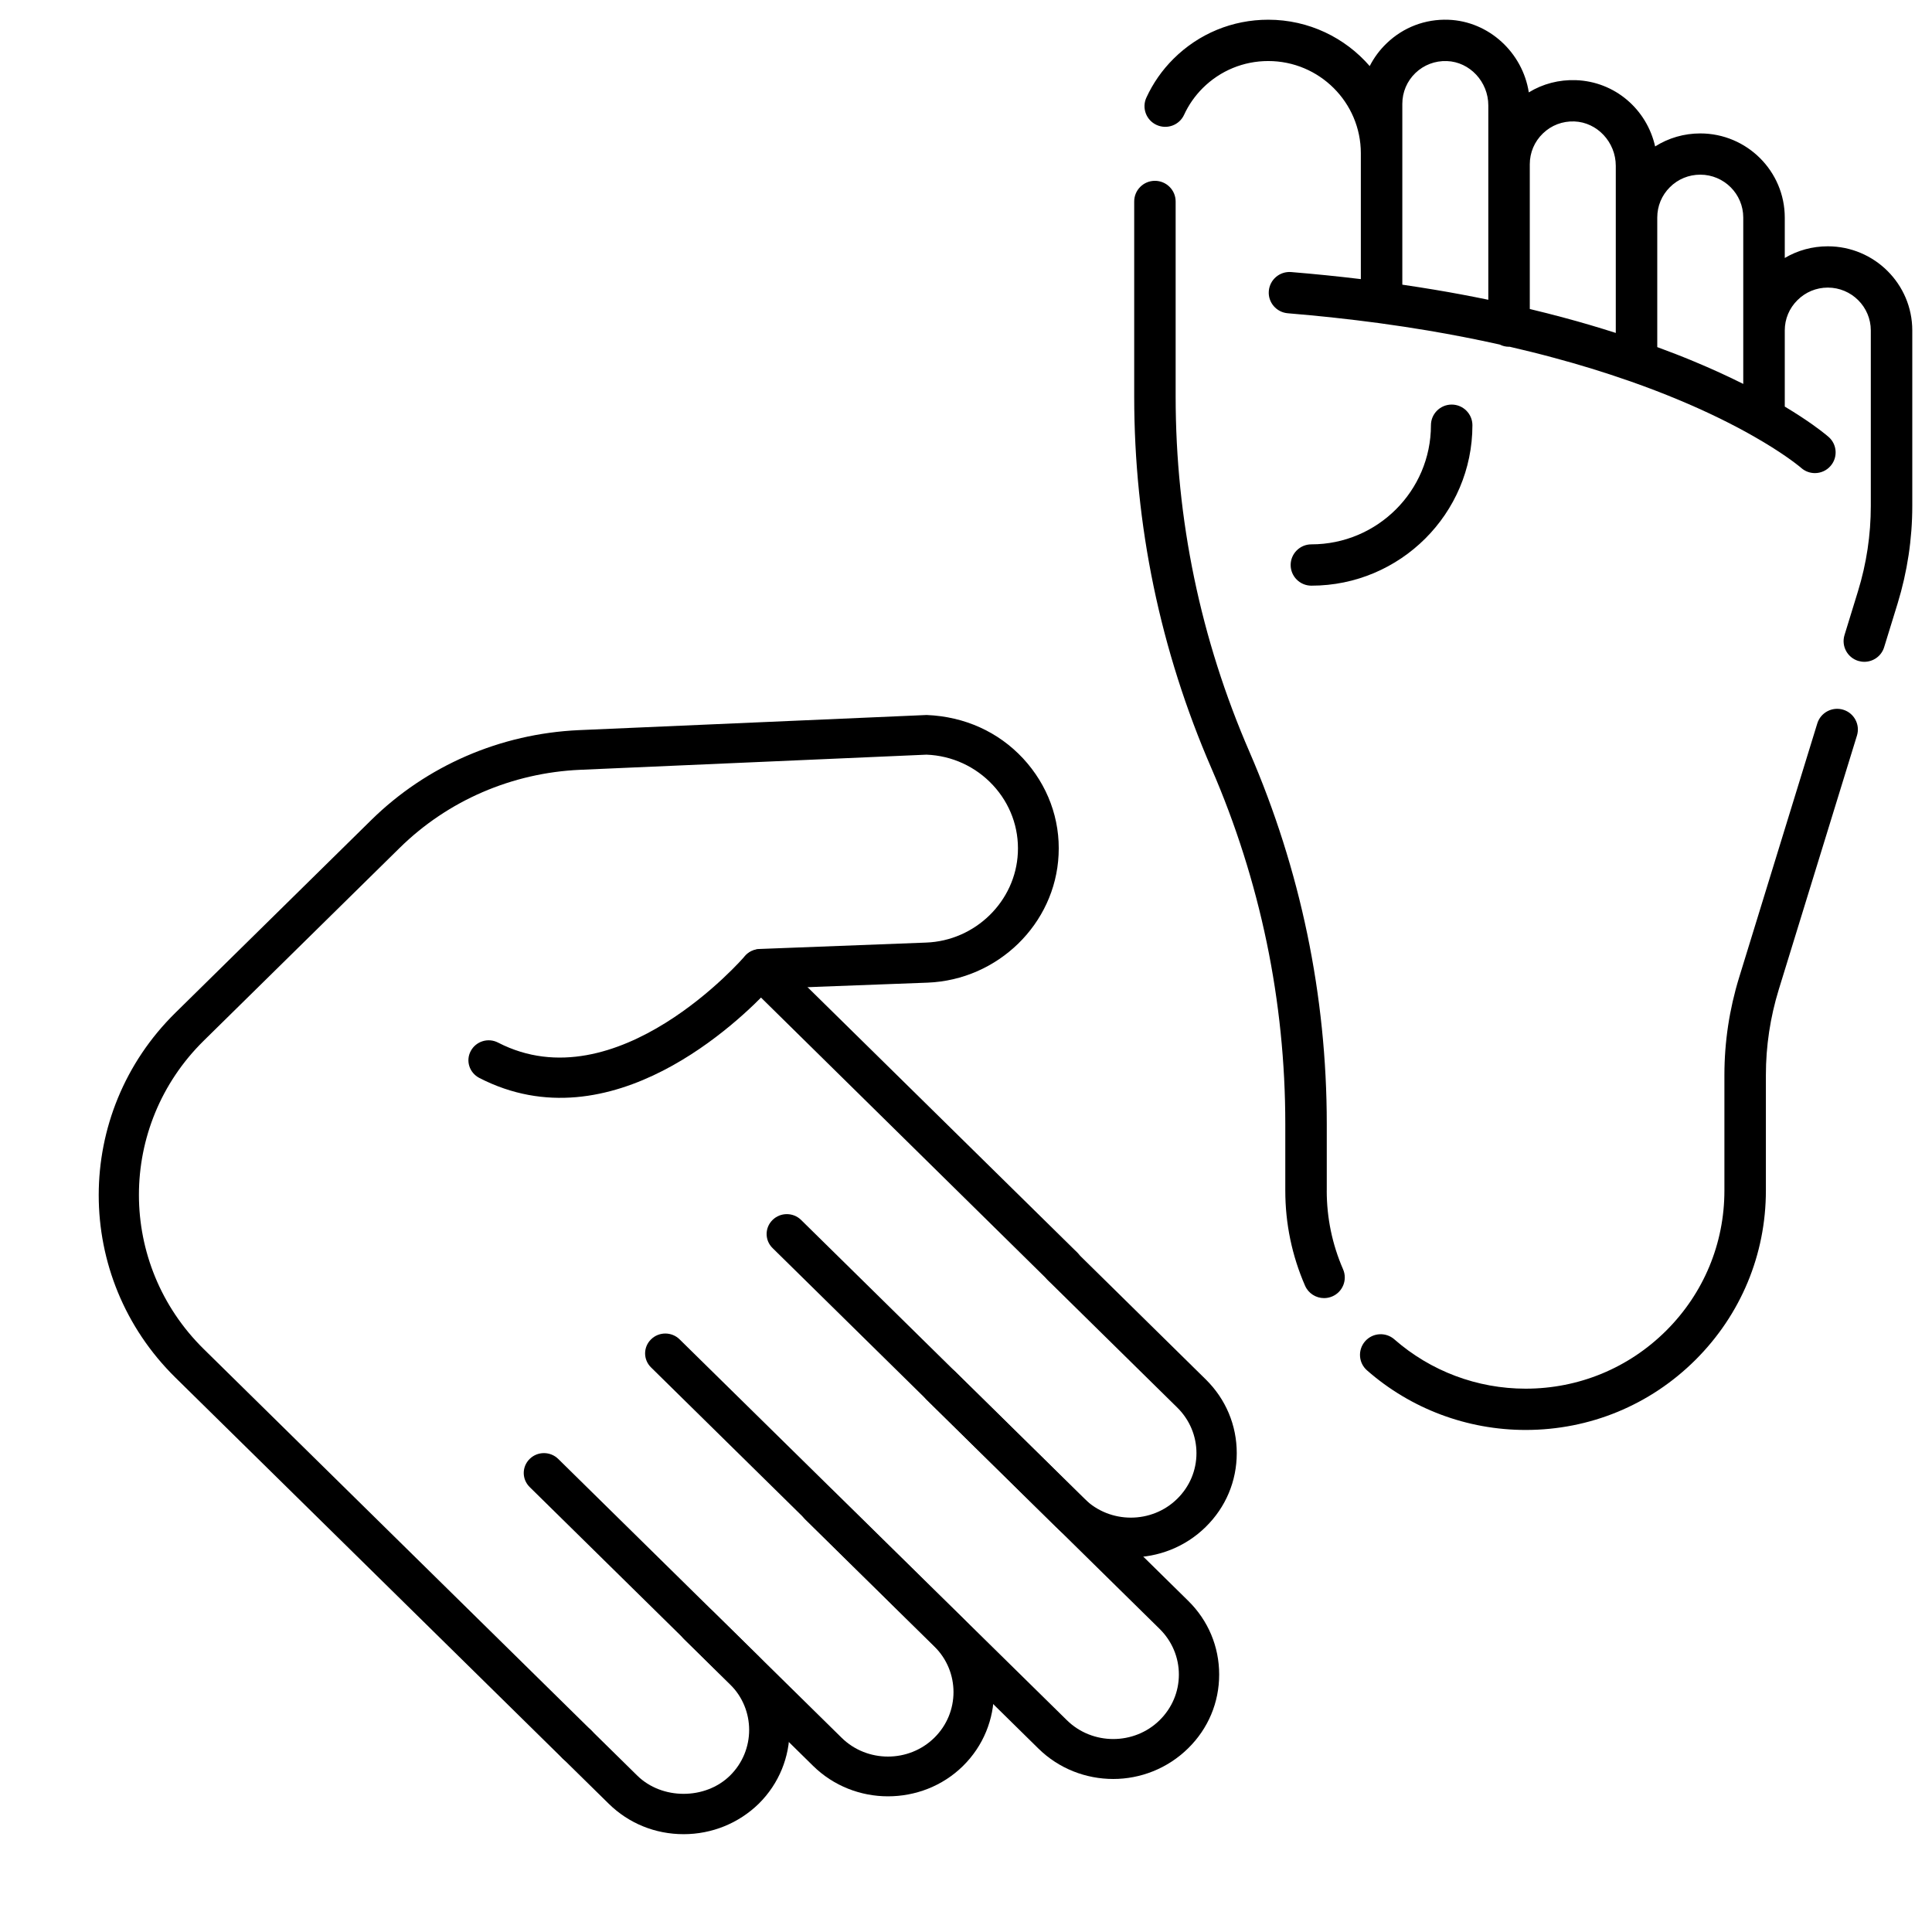
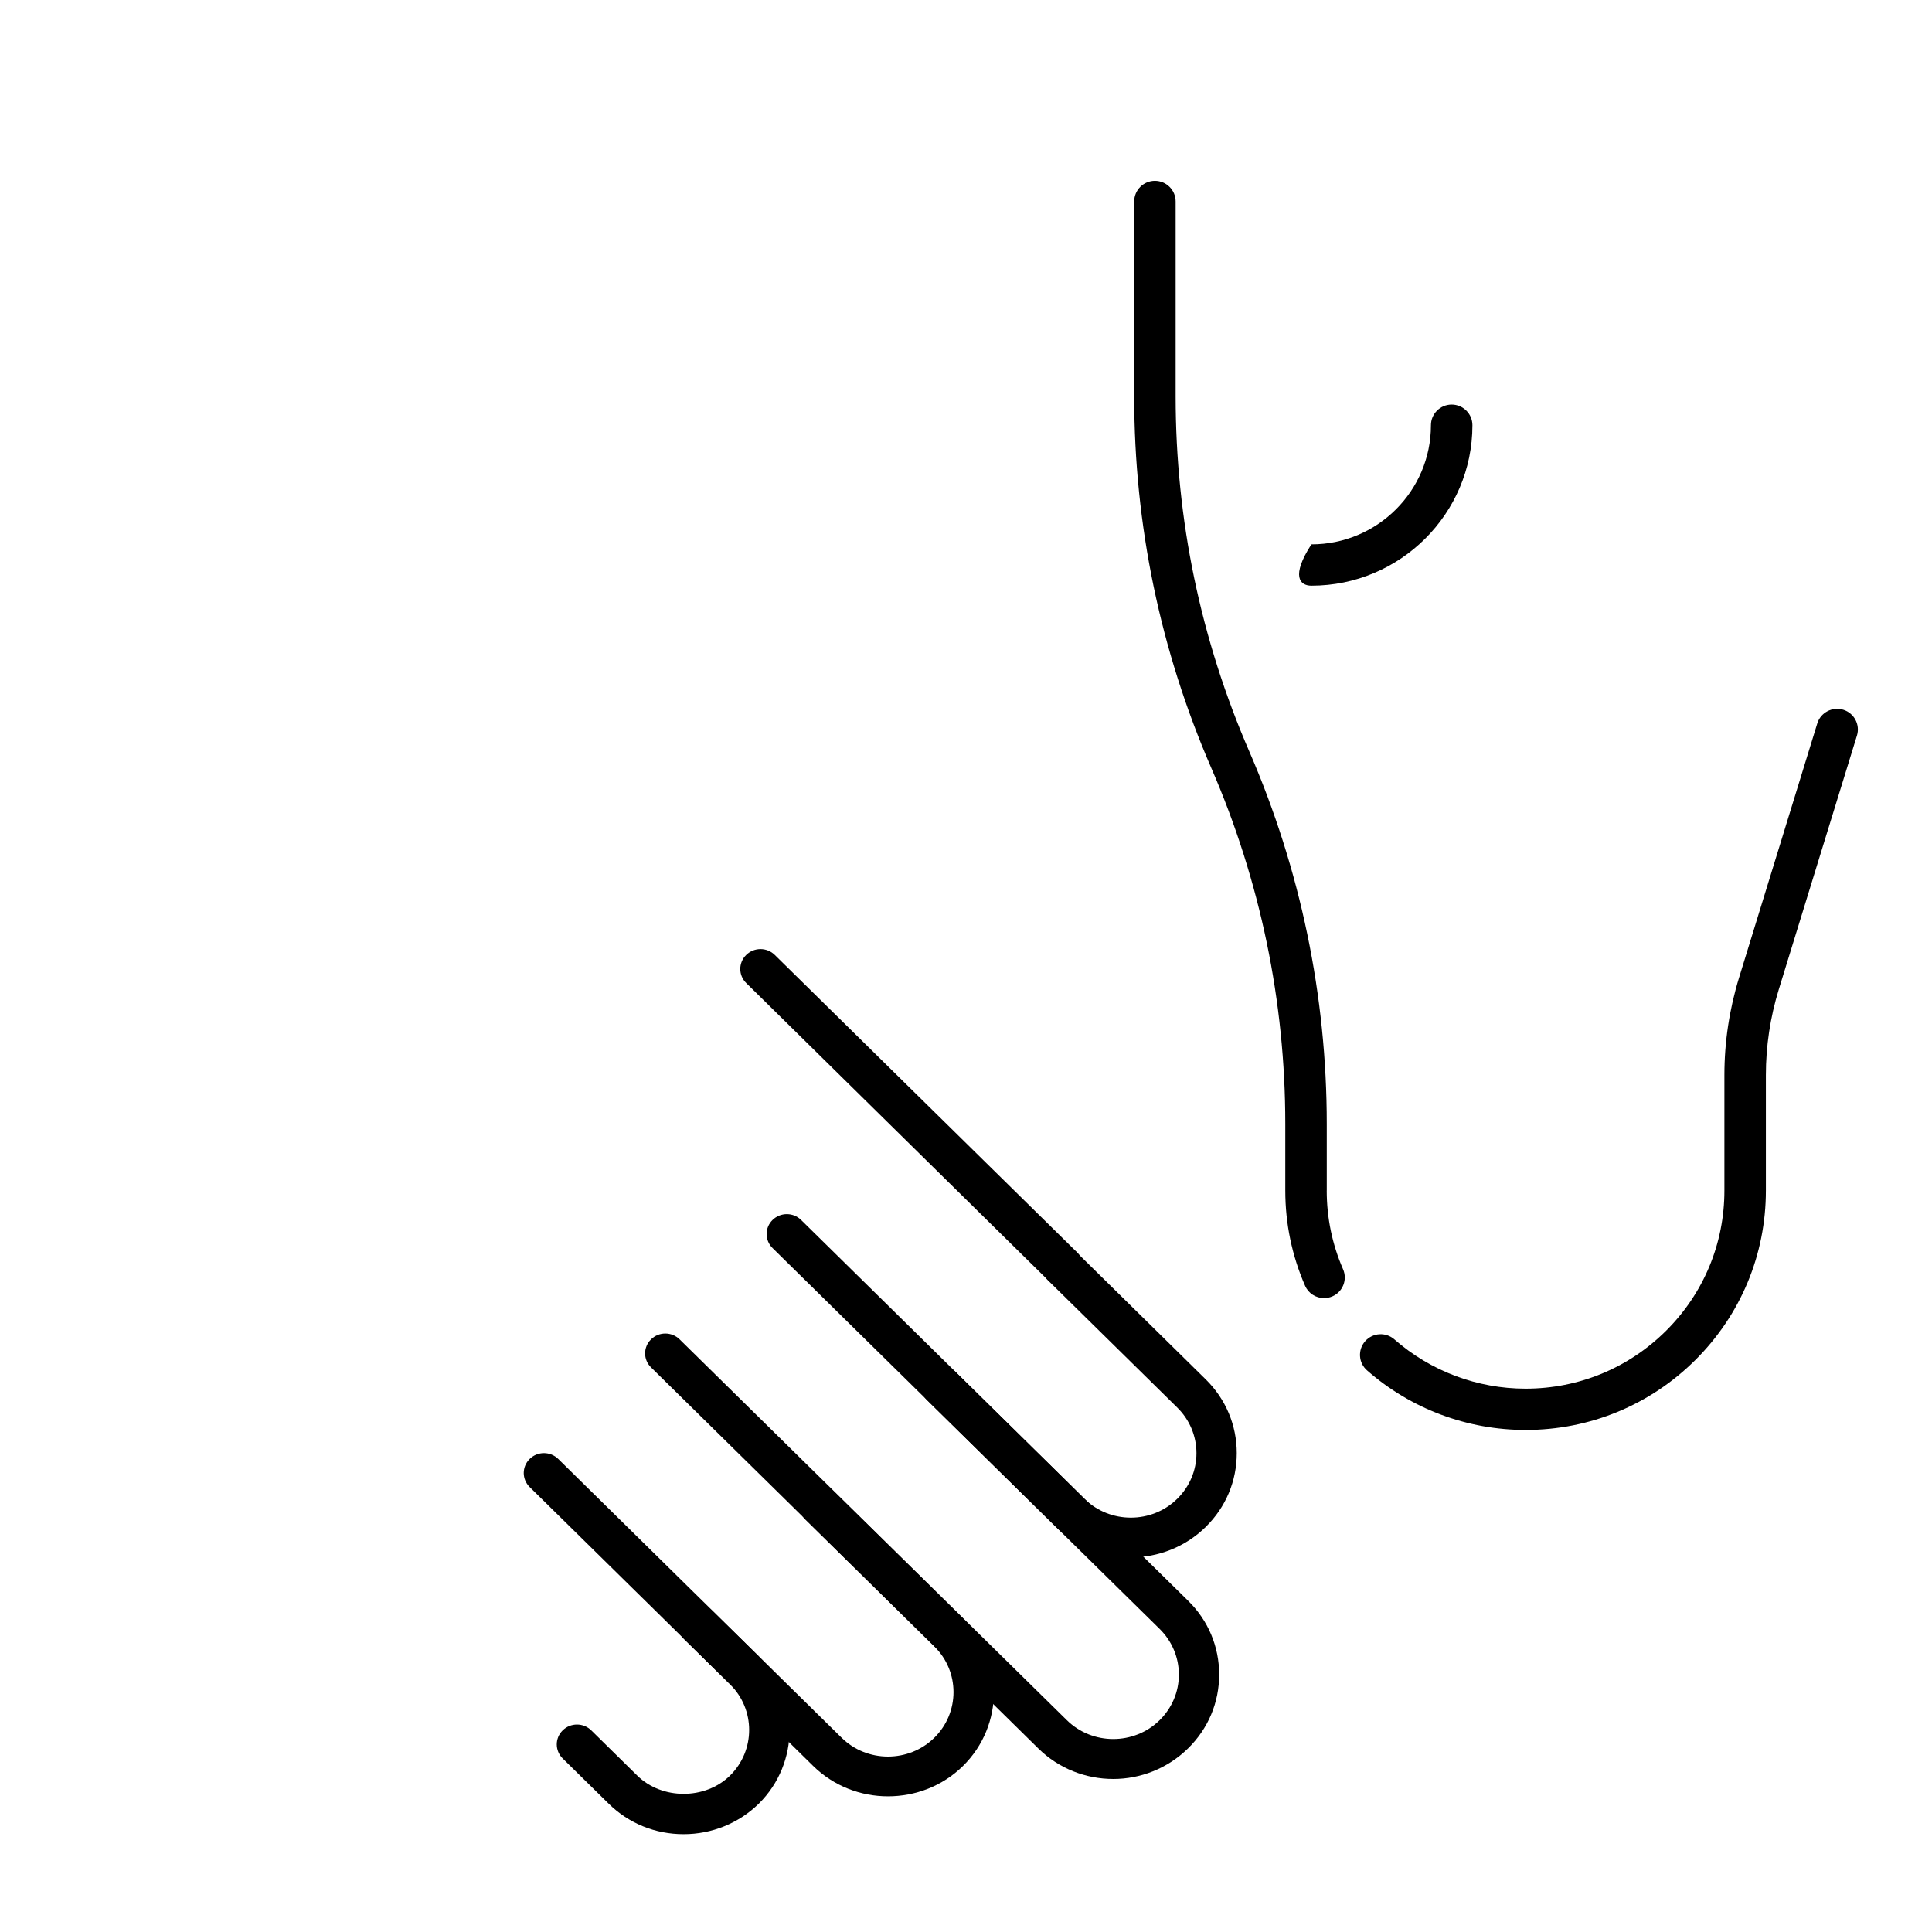
<svg xmlns="http://www.w3.org/2000/svg" width="49" height="49" viewBox="0 0 49 49" fill="none">
  <path d="M26.95 32.62C26.816 32.62 26.688 32.569 26.585 32.473L18.926 24.932C18.725 24.735 18.725 24.416 18.926 24.219C19.126 24.022 19.45 24.022 19.65 24.219L27.315 31.76C27.515 31.957 27.515 32.276 27.315 32.473C27.212 32.574 27.083 32.62 26.95 32.62Z" fill="black" />
-   <path d="M14.631 44.745C14.498 44.745 14.369 44.694 14.267 44.598L4.45 34.94C1.855 32.387 1.855 28.237 4.45 25.685L9.417 20.797C10.82 19.418 12.69 18.609 14.678 18.518L23.503 18.134C24.469 18.174 25.322 18.563 25.948 19.236C26.57 19.908 26.894 20.777 26.848 21.682C26.765 23.431 25.311 24.851 23.529 24.922L19.522 25.073C18.772 25.877 15.505 29.066 12.155 27.338C11.904 27.206 11.806 26.903 11.94 26.655C12.073 26.408 12.381 26.312 12.633 26.443C15.643 27.995 18.859 24.29 18.89 24.25C18.983 24.138 19.121 24.078 19.265 24.068L23.488 23.906C24.736 23.86 25.758 22.86 25.815 21.631C25.846 20.995 25.62 20.383 25.183 19.913C24.746 19.443 24.145 19.165 23.498 19.14L14.714 19.524C12.988 19.6 11.359 20.302 10.136 21.505L5.169 26.393C2.975 28.551 2.975 32.059 5.169 34.217L14.986 43.876C15.186 44.073 15.186 44.391 14.986 44.588C14.893 44.694 14.76 44.745 14.631 44.745Z" fill="black" />
  <path d="M17.338 46.519C16.619 46.519 15.946 46.246 15.438 45.746L14.271 44.599C14.071 44.401 14.071 44.083 14.271 43.886C14.472 43.689 14.795 43.689 14.996 43.886L16.162 45.033C16.788 45.65 17.888 45.65 18.515 45.033C19.162 44.396 19.162 43.355 18.515 42.718L17.349 41.571C17.148 41.374 17.148 41.055 17.349 40.858C17.549 40.661 17.872 40.661 18.073 40.858L19.239 42.006C20.287 43.037 20.287 44.72 19.239 45.751C18.735 46.241 18.057 46.519 17.338 46.519Z" fill="black" />
  <path d="M22.521 45.559C21.833 45.559 21.144 45.301 20.62 44.785L13.434 37.715C13.233 37.517 13.233 37.199 13.434 37.002C13.634 36.805 13.957 36.805 14.158 37.002L21.345 44.073C21.992 44.71 23.05 44.71 23.697 44.073C24.345 43.436 24.345 42.395 23.697 41.758L20.425 38.538C20.225 38.341 20.225 38.023 20.425 37.826C20.625 37.629 20.949 37.629 21.149 37.826L24.422 41.045C25.47 42.076 25.47 43.76 24.422 44.791C23.903 45.301 23.215 45.559 22.521 45.559Z" fill="black" />
  <path d="M28.681 39.499C27.992 39.499 27.304 39.241 26.78 38.725L23.508 35.506C23.307 35.309 23.307 34.99 23.508 34.793C23.708 34.596 24.032 34.596 24.232 34.793L27.504 38.013C28.152 38.65 29.21 38.65 29.857 38.013C30.171 37.704 30.345 37.295 30.345 36.855C30.345 36.421 30.171 36.006 29.857 35.698L26.585 32.478C26.384 32.281 26.384 31.963 26.585 31.765C26.785 31.568 27.109 31.568 27.309 31.765L30.581 34.985C31.09 35.486 31.367 36.148 31.367 36.855C31.367 37.563 31.09 38.225 30.581 38.725C30.058 39.241 29.369 39.499 28.681 39.499Z" fill="black" />
  <path d="M28.235 45.119C27.546 45.119 26.858 44.861 26.334 44.345L16.512 34.681C16.311 34.484 16.311 34.166 16.512 33.969C16.712 33.772 17.036 33.772 17.236 33.969L27.058 43.628C27.705 44.265 28.764 44.265 29.411 43.628C29.724 43.319 29.899 42.91 29.899 42.47C29.899 42.036 29.724 41.621 29.411 41.313L19.594 31.654C19.393 31.457 19.393 31.138 19.594 30.941C19.794 30.744 20.118 30.744 20.318 30.941L30.135 40.6C30.644 41.1 30.921 41.763 30.921 42.47C30.921 43.178 30.644 43.84 30.135 44.34C29.611 44.856 28.923 45.119 28.235 45.119Z" fill="black" />
  <g clip-path="url(#clip0_22235_3522)">
-     <path d="M37.344 10.785C37.344 10.496 37.108 10.261 36.818 10.261C36.528 10.261 36.292 10.496 36.292 10.785C36.292 12.451 34.932 13.806 33.26 13.806C32.97 13.806 32.734 14.041 32.734 14.33C32.734 14.619 32.97 14.854 33.26 14.854C35.512 14.854 37.344 13.028 37.344 10.785Z" fill="black" />
+     <path d="M37.344 10.785C37.344 10.496 37.108 10.261 36.818 10.261C36.528 10.261 36.292 10.496 36.292 10.785C36.292 12.451 34.932 13.806 33.26 13.806C32.734 14.619 32.97 14.854 33.26 14.854C35.512 14.854 37.344 13.028 37.344 10.785Z" fill="black" />
    <path d="M46.748 18C46.471 17.916 46.177 18.071 46.091 18.347L44.108 24.792C43.861 25.594 43.735 26.427 43.735 27.265V30.195C43.735 31.537 43.211 32.799 42.259 33.748C41.307 34.697 40.04 35.22 38.693 35.22C37.466 35.22 36.285 34.776 35.365 33.97C35.147 33.778 34.814 33.8 34.623 34.017C34.432 34.235 34.453 34.566 34.671 34.756C35.782 35.731 37.211 36.267 38.693 36.267C40.321 36.267 41.851 35.636 43.002 34.489C44.153 33.341 44.787 31.817 44.787 30.195V27.265C44.787 26.531 44.897 25.802 45.113 25.099L47.097 18.655C47.182 18.378 47.026 18.085 46.748 18Z" fill="black" />
    <path d="M33.65 30.195V28.503C33.65 26.887 33.484 25.266 33.155 23.687C32.827 22.109 32.334 20.556 31.69 19.07C30.447 16.207 29.817 13.174 29.817 10.055V5.11C29.817 4.821 29.582 4.586 29.291 4.586C29.001 4.586 28.766 4.821 28.766 5.11V10.055C28.766 13.318 29.425 16.491 30.725 19.487C31.341 20.906 31.812 22.391 32.126 23.9C32.44 25.409 32.598 26.959 32.598 28.503V30.196C32.598 31.034 32.767 31.846 33.099 32.608C33.185 32.806 33.379 32.923 33.581 32.923C33.651 32.923 33.722 32.909 33.79 32.88C34.057 32.765 34.179 32.456 34.063 32.191C33.789 31.561 33.649 30.89 33.649 30.196L33.65 30.195Z" fill="black" />
-     <path d="M46.356 6.247C45.966 6.247 45.592 6.35 45.266 6.543V5.519C45.266 4.342 44.305 3.384 43.123 3.384C42.712 3.384 42.318 3.499 41.978 3.714C41.767 2.773 40.959 2.068 39.967 2.033C39.54 2.018 39.129 2.126 38.774 2.343C38.618 1.336 37.762 0.538 36.734 0.501C36.147 0.48 35.591 0.692 35.169 1.098C34.991 1.268 34.847 1.464 34.739 1.676C34.116 0.957 33.193 0.5 32.166 0.5C31.258 0.5 30.405 0.852 29.762 1.492C29.474 1.778 29.244 2.109 29.075 2.475C28.954 2.738 29.07 3.049 29.334 3.169C29.599 3.29 29.91 3.174 30.031 2.912C30.147 2.659 30.307 2.431 30.505 2.233C30.949 1.792 31.539 1.548 32.166 1.548C33.461 1.548 34.514 2.597 34.514 3.887C34.514 3.889 34.514 3.89 34.514 3.892V7.079C33.936 7.009 33.344 6.949 32.747 6.9C32.458 6.877 32.204 7.091 32.18 7.38C32.156 7.668 32.372 7.921 32.661 7.945C33.447 8.01 34.223 8.094 34.969 8.194C35.396 8.252 35.814 8.316 36.21 8.382C36.825 8.486 37.438 8.605 38.034 8.738C38.106 8.774 38.187 8.795 38.273 8.795C38.278 8.795 38.282 8.795 38.287 8.794C38.672 8.883 39.044 8.975 39.394 9.07C40.054 9.246 40.696 9.444 41.305 9.657C41.322 9.664 41.34 9.67 41.358 9.675C41.773 9.821 42.178 9.976 42.561 10.136C43.263 10.428 43.908 10.742 44.48 11.068C45.184 11.469 45.562 11.768 45.66 11.848L45.684 11.869C45.784 11.956 45.907 11.999 46.03 11.999C46.176 11.999 46.322 11.938 46.425 11.82C46.617 11.603 46.595 11.271 46.377 11.081C46.377 11.081 46.363 11.068 46.333 11.044C46.204 10.936 45.859 10.668 45.266 10.312V8.381C45.266 8.381 45.266 8.38 45.266 8.379C45.266 8.09 45.38 7.818 45.587 7.613C45.792 7.408 46.066 7.294 46.357 7.294C46.959 7.294 47.448 7.782 47.448 8.381V12.832C47.448 13.566 47.339 14.294 47.122 14.998L46.781 16.107C46.696 16.384 46.852 16.677 47.129 16.762C47.18 16.777 47.232 16.785 47.283 16.785C47.509 16.785 47.717 16.64 47.786 16.415L48.128 15.305C48.374 14.502 48.5 13.67 48.5 12.832V8.381C48.5 7.204 47.539 6.247 46.357 6.247H46.356ZM35.566 7.22V3.887C35.566 3.887 35.566 3.885 35.566 3.883V2.635C35.566 2.337 35.684 2.059 35.898 1.852C36.113 1.646 36.397 1.538 36.697 1.549C37.276 1.569 37.747 2.073 37.747 2.673V4.16C37.747 4.16 37.747 4.163 37.747 4.165V7.603C37.297 7.51 36.841 7.424 36.384 7.348C36.119 7.304 35.845 7.261 35.566 7.22ZM38.799 7.837V4.172C38.799 4.172 38.799 4.168 38.799 4.166C38.799 3.869 38.917 3.591 39.132 3.384C39.346 3.177 39.63 3.069 39.929 3.08C40.509 3.101 40.98 3.605 40.98 4.205V5.514C40.98 5.514 40.98 5.517 40.98 5.519V8.444C40.552 8.307 40.114 8.177 39.668 8.058C39.39 7.983 39.099 7.909 38.799 7.837V7.837ZM42.032 8.803V5.521C42.032 5.521 42.032 5.519 42.032 5.517C42.032 5.227 42.145 4.954 42.351 4.749C42.556 4.543 42.831 4.43 43.123 4.43C43.724 4.43 44.213 4.918 44.213 5.517V8.381C44.213 8.381 44.213 8.384 44.213 8.385V9.737C43.82 9.54 43.403 9.35 42.966 9.168C42.665 9.042 42.351 8.92 42.031 8.803H42.032Z" fill="black" />
  </g>
  <defs>
    <clipPath id="clip0_22235_3522">
      <rect width="19.734" height="35.768" fill="white" transform="translate(28.766 0.5)" />
    </clipPath>
  </defs>
</svg>